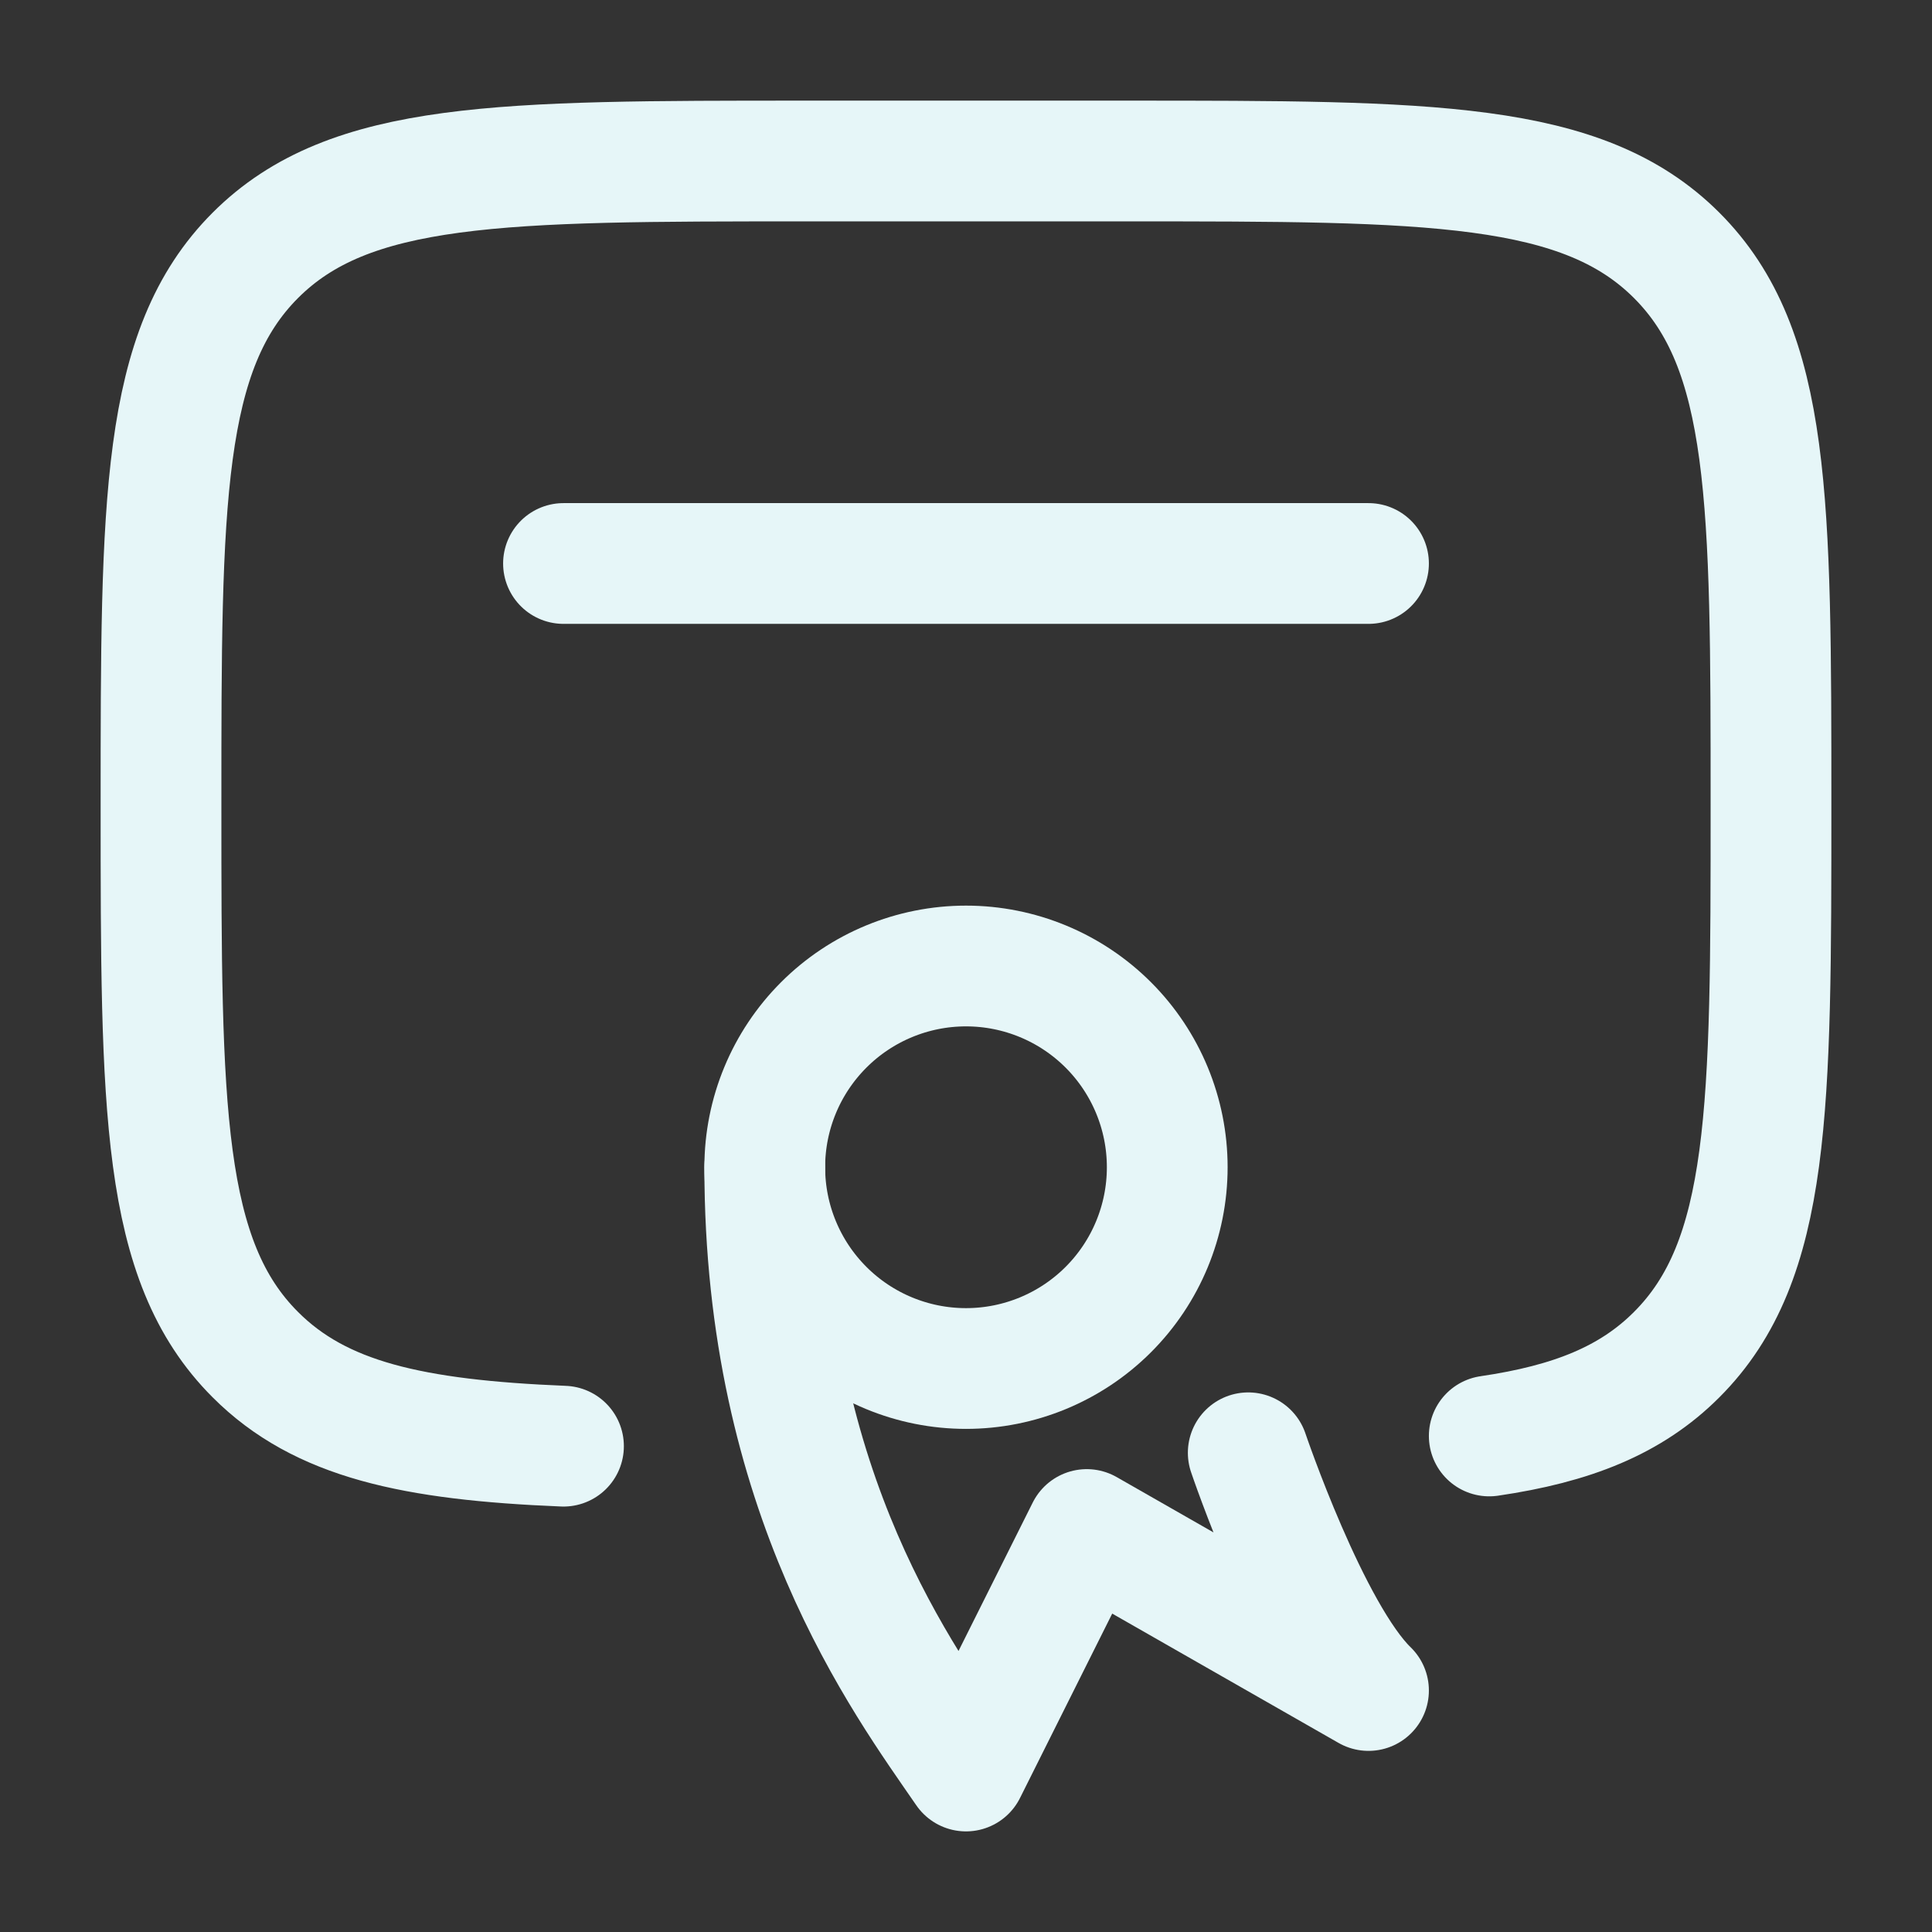
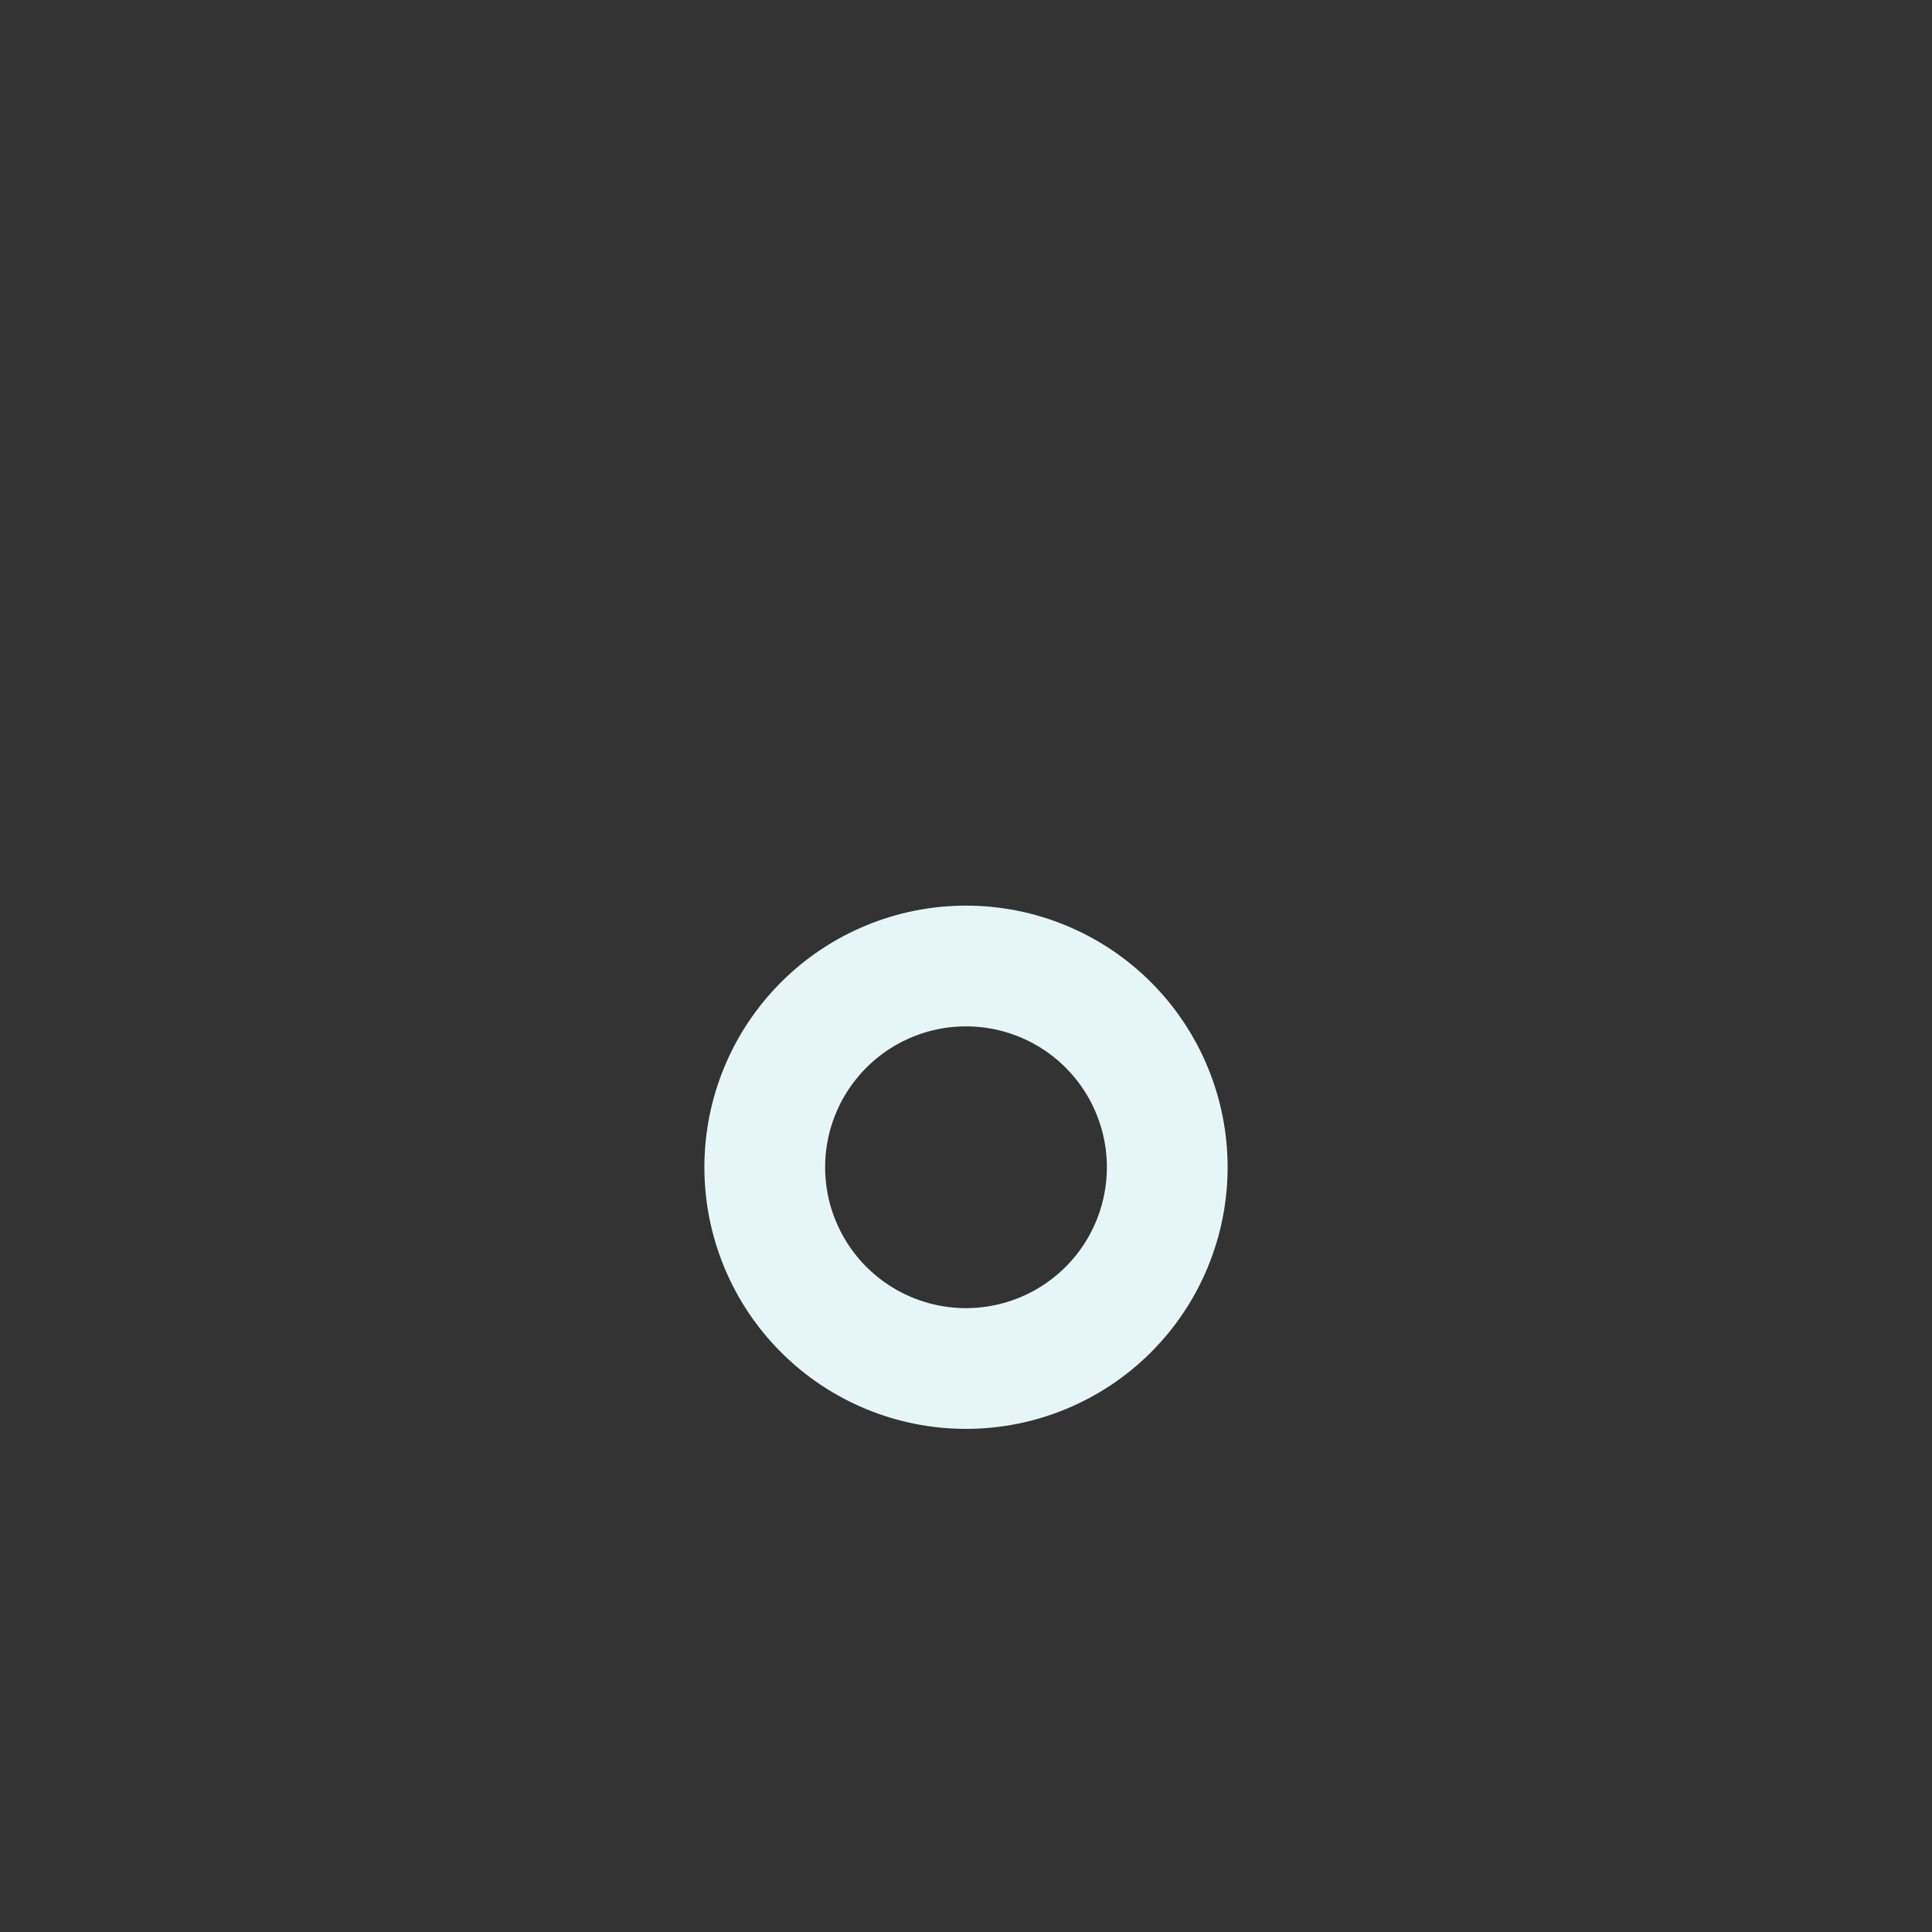
<svg xmlns="http://www.w3.org/2000/svg" width="80" height="80" viewBox="0 0 80 80" fill="none">
  <rect x="0" y="0" width="80" height="80" fill="#333333" stroke="none" />
-   <path d="M61.667 59.46C65.1 58.957 67.543 57.98 69.427 56.093C73.333 52.19 73.333 45.903 73.333 33.333C73.333 20.763 73.333 14.477 69.427 10.573C65.52 6.67 59.237 6.667 46.667 6.667H33.333C20.763 6.667 14.477 6.667 10.573 10.573C6.67 14.48 6.667 20.763 6.667 33.333C6.667 45.903 6.667 52.19 10.573 56.093C13.267 58.79 17.093 59.627 23.333 59.883M56.667 23.333H23.333" stroke="#E6F6F8" stroke-width="5" stroke-linecap="round" stroke-linejoin="round" />
  <path d="M48.333 48.333C48.333 50.544 47.455 52.663 45.893 54.226C44.33 55.789 42.21 56.667 40 56.667C37.79 56.667 35.67 55.789 34.108 54.226C32.545 52.663 31.667 50.544 31.667 48.333C31.667 46.123 32.545 44.004 34.108 42.441C35.67 40.878 37.79 40 40 40C42.21 40 44.33 40.878 45.893 42.441C47.455 44.004 48.333 46.123 48.333 48.333Z" stroke="#E6F6F8" stroke-width="5" stroke-linecap="round" stroke-linejoin="round" />
-   <path d="M31.667 48.334C31.667 61.887 37.407 69.567 40 73.334L45 63.334L50.833 66.667L56.667 70C54.217 67.63 51.687 60.157 51.687 60.157" stroke="#E6F6F8" stroke-width="5" stroke-linecap="round" stroke-linejoin="round" />
</svg>